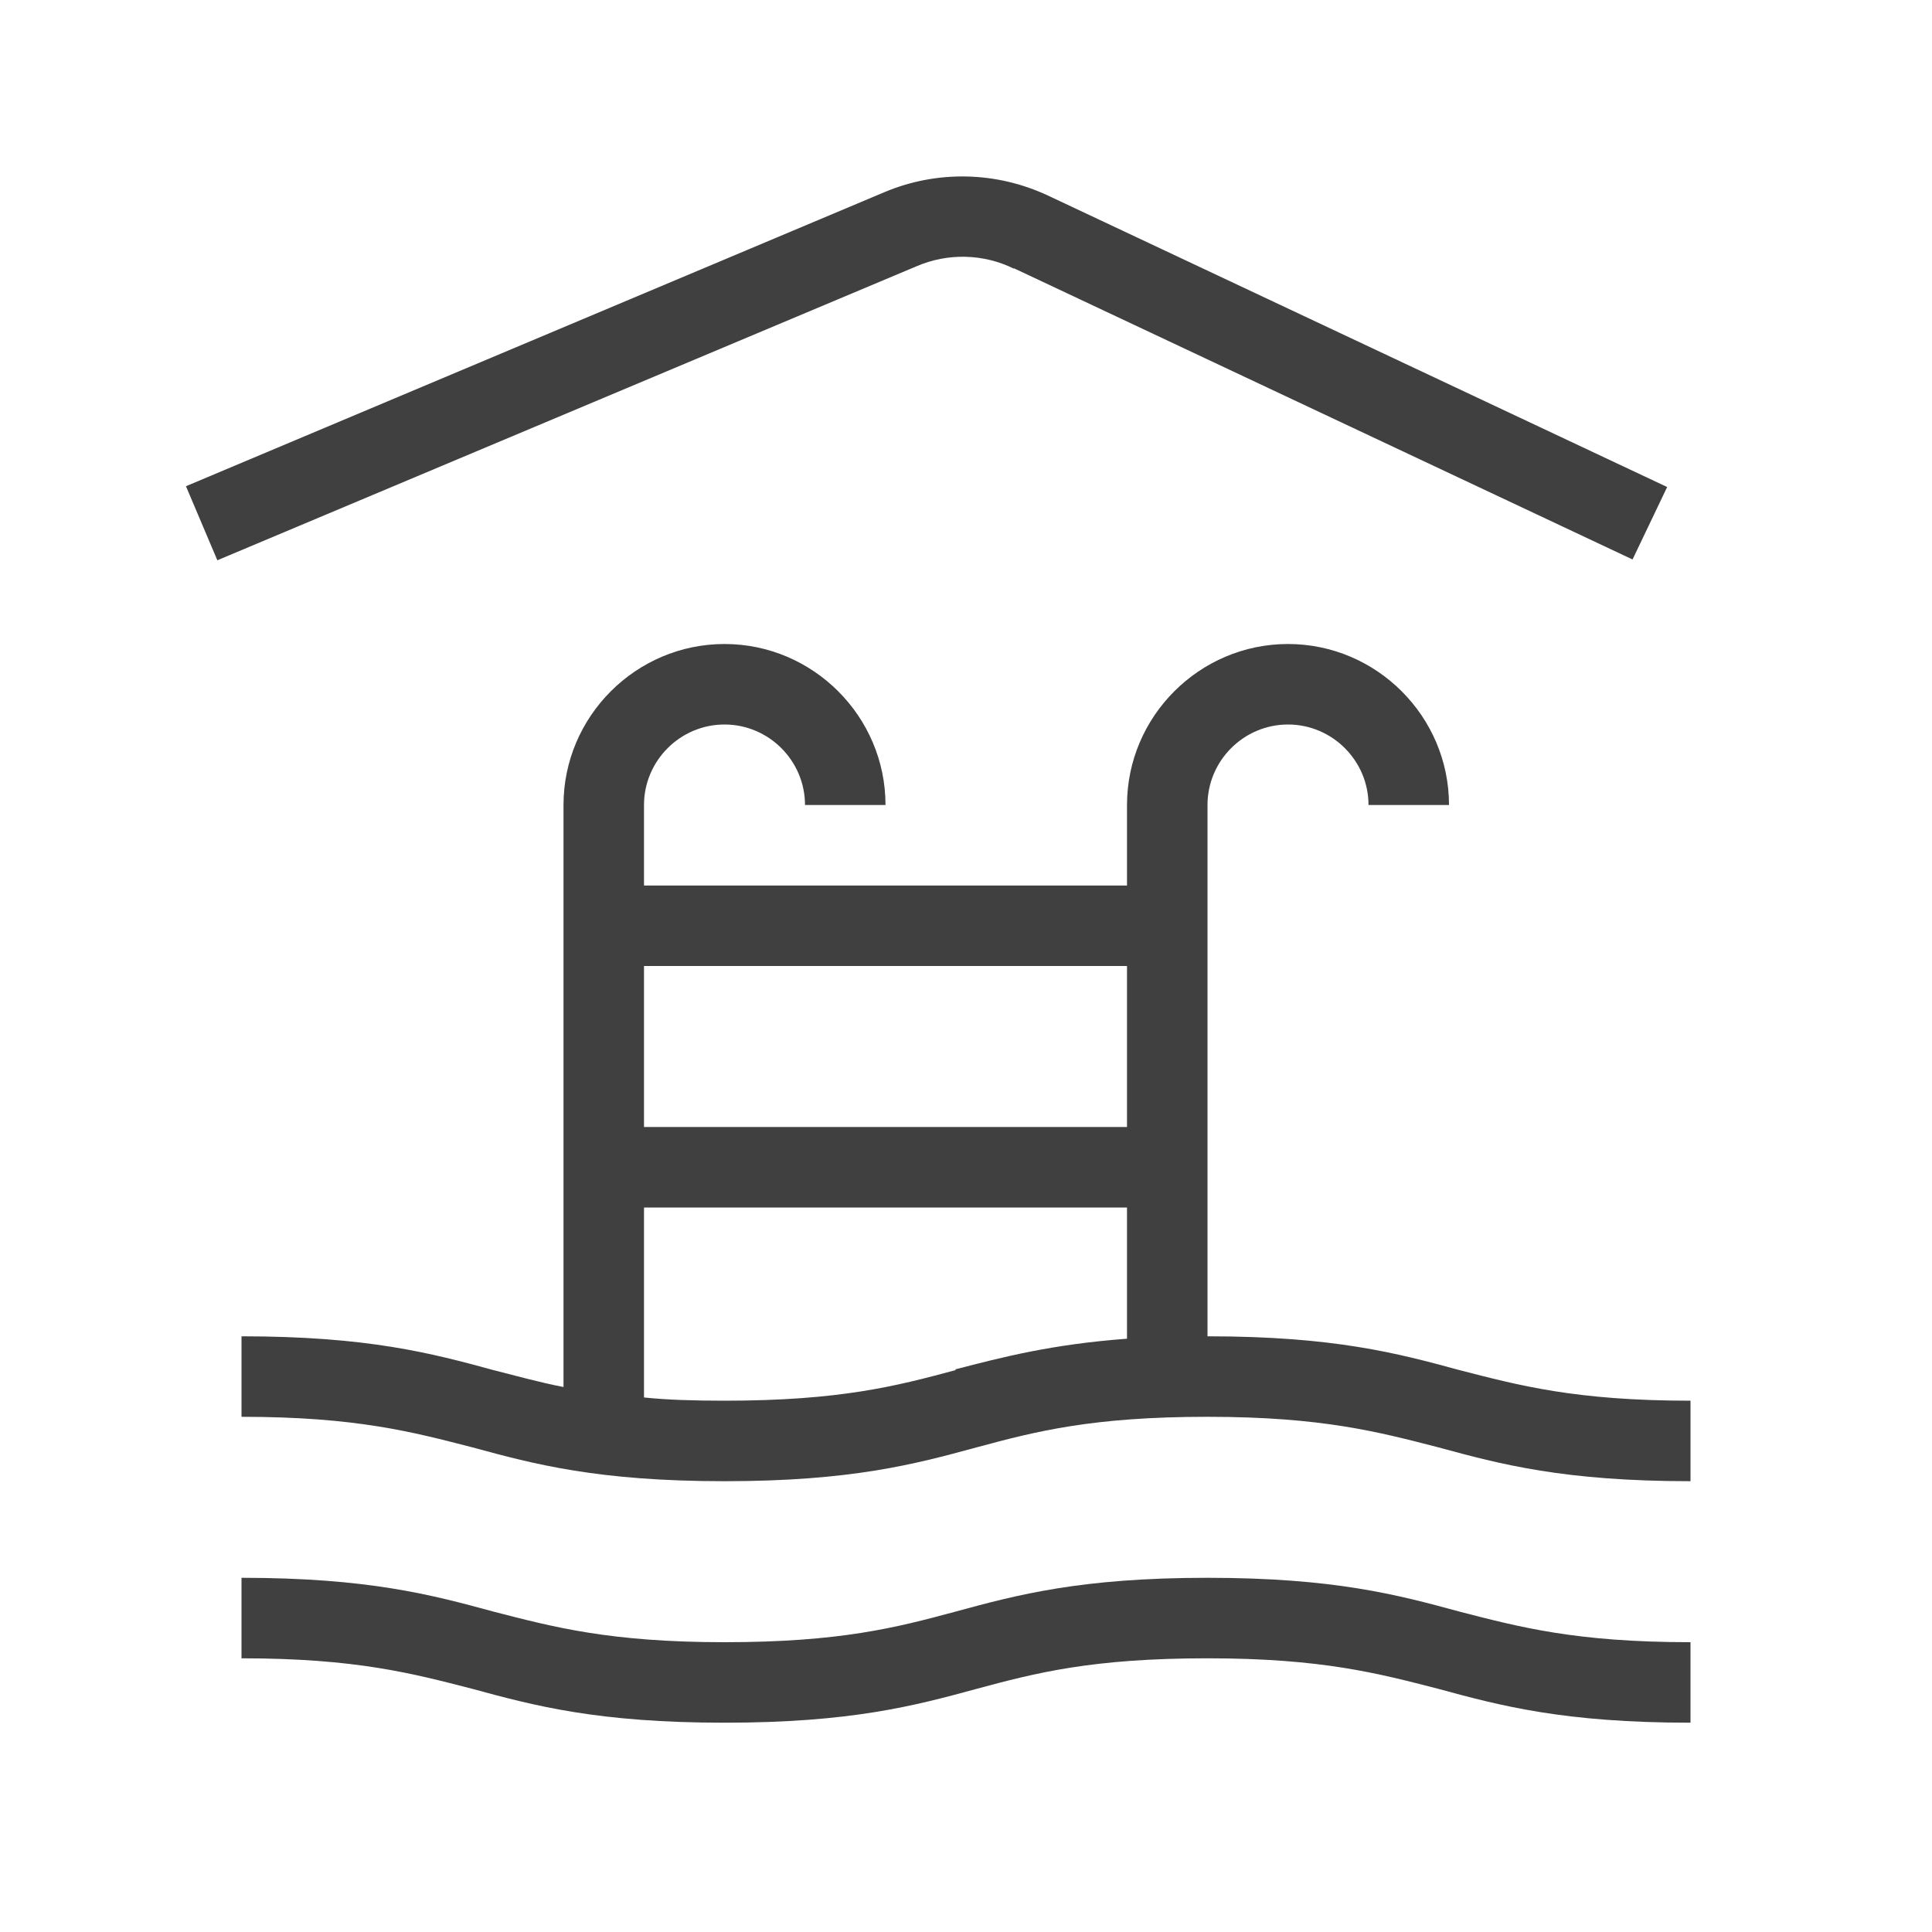
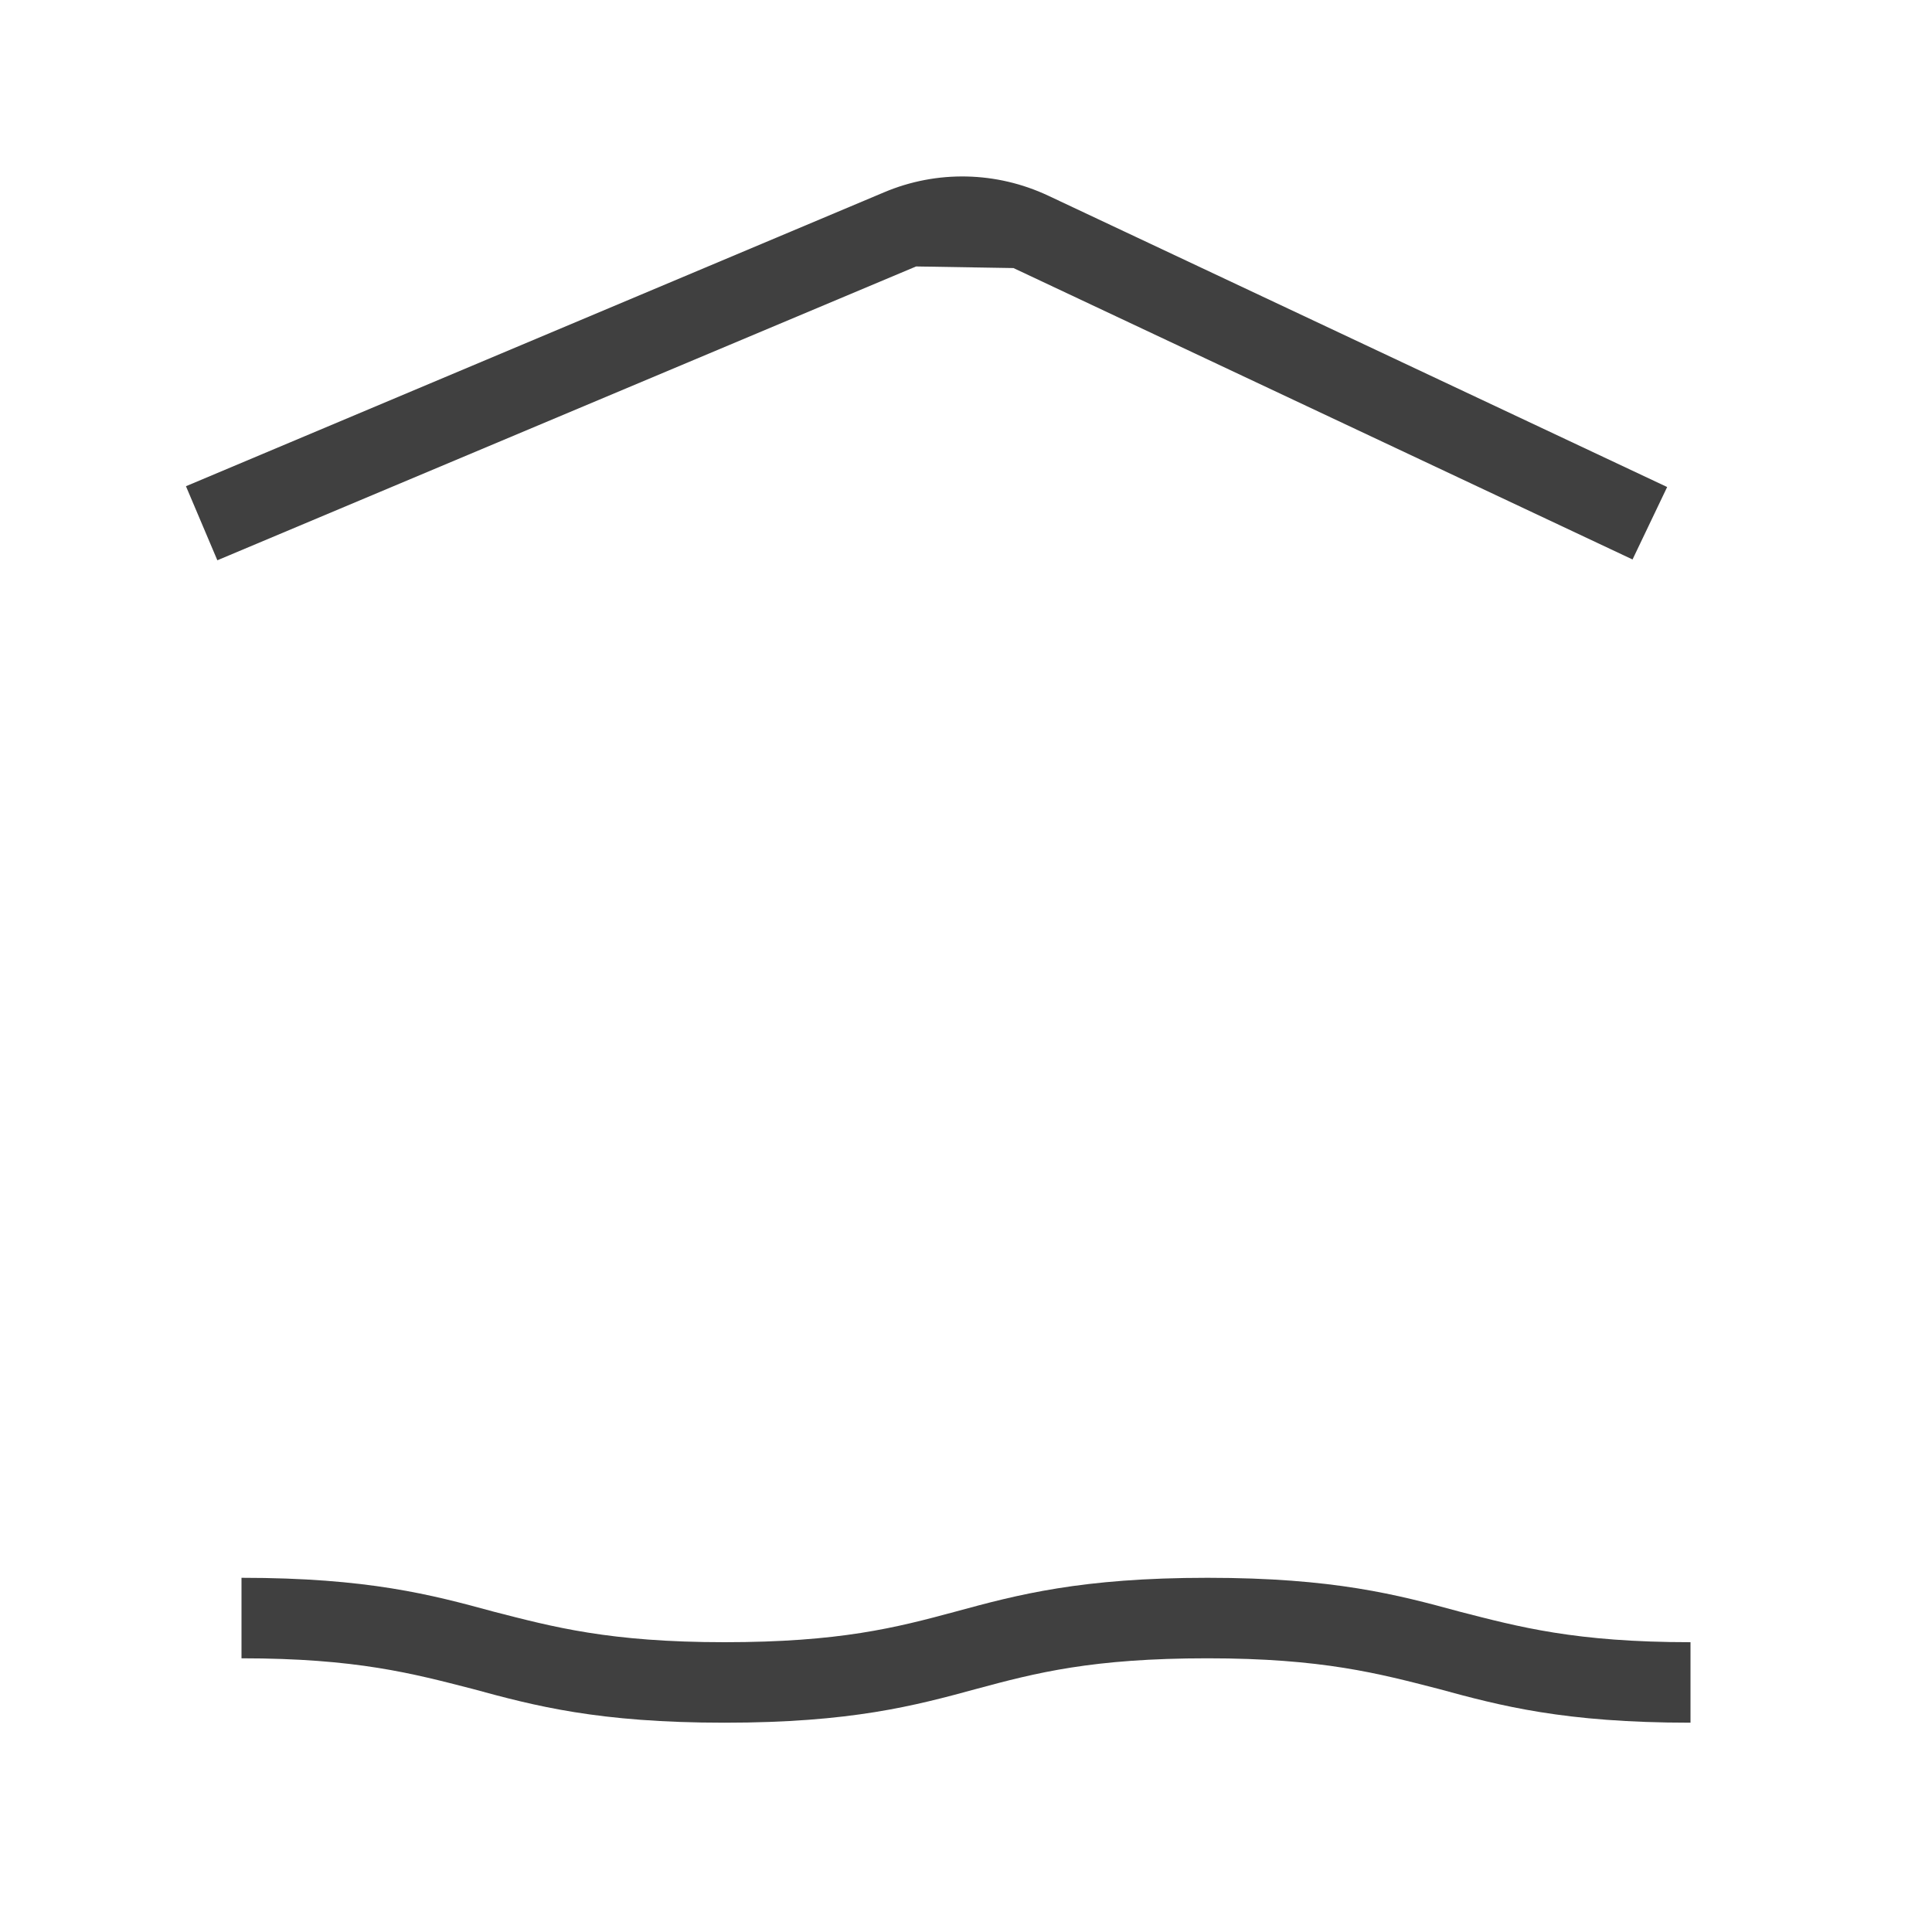
<svg xmlns="http://www.w3.org/2000/svg" xmlns:xlink="http://www.w3.org/1999/xlink" id="Layer_2" viewBox="0 0 24 24">
  <defs>
    <style>.cls-1{fill:url(#New_Gradient_Swatch_3-2);}.cls-1,.cls-2,.cls-3,.cls-4{stroke-width:0px;}.cls-2{fill:url(#New_Gradient_Swatch_3-3);}.cls-3{fill:#fff;}.cls-4{fill:url(#New_Gradient_Swatch_3);}</style>
    <linearGradient id="New_Gradient_Swatch_3" x1="3" y1="13.2" x2="21" y2="13.2" gradientUnits="userSpaceOnUse">
      <stop offset="0" stop-color="#404040" />
      <stop offset="1" stop-color="#404040" />
    </linearGradient>
    <linearGradient id="New_Gradient_Swatch_3-2" y1="20.5" y2="20.5" xlink:href="#New_Gradient_Swatch_3" />
    <linearGradient id="New_Gradient_Swatch_3-3" x1="2.31" y1="4.58" x2="20.71" y2="4.58" xlink:href="#New_Gradient_Swatch_3" />
  </defs>
  <g id="Layer_1-2">
-     <rect class="cls-3" width="24" height="24" />
-     <path class="cls-4" d="M18.13,17.02c-.77-.21-1.56-.42-3.13-.42v-6.6c0-.55.45-1,1-1s1,.45,1,1h1c0-1.1-.9-2-2-2s-2,.9-2,2v1h-6v-1c0-.55.45-1,1-1s1,.45,1,1h1c0-1.1-.9-2-2-2s-2,.9-2,2v7.23c-.31-.06-.59-.14-.87-.21-.77-.21-1.56-.42-3.13-.42v1c1.43,0,2.13.19,2.87.38.77.21,1.56.42,3.13.42s2.36-.21,3.13-.42c.74-.2,1.44-.38,2.87-.38s2.13.19,2.87.38c.77.21,1.56.42,3.13.42v-1c-1.43,0-2.13-.19-2.87-.38ZM8,12h6v2h-6v-2ZM11.87,17.02c-.74.2-1.44.38-2.87.38-.38,0-.71-.01-1-.04v-2.36h6v1.63c-.94.07-1.55.23-2.13.38Z" />
    <path class="cls-1" d="M15,19.6c-1.57,0-2.36.21-3.13.42-.74.2-1.44.38-2.87.38s-2.13-.19-2.87-.38c-.77-.21-1.56-.42-3.13-.42v1c1.43,0,2.13.19,2.87.38.77.21,1.56.42,3.13.42s2.36-.21,3.13-.42c.74-.2,1.44-.38,2.87-.38s2.13.19,2.87.38c.77.21,1.56.42,3.13.42v-1c-1.43,0-2.13-.19-2.87-.38-.77-.21-1.56-.42-3.13-.42Z" />
-     <path class="cls-2" d="M12.59,3.33l7.69,3.62.43-.9-7.69-3.62c-.64-.3-1.38-.32-2.04-.04L2.31,6.04l.39.92,8.68-3.65c.39-.17.84-.16,1.22.03Z" />
+     <path class="cls-2" d="M12.59,3.33l7.69,3.62.43-.9-7.69-3.62c-.64-.3-1.38-.32-2.04-.04L2.31,6.04l.39.92,8.68-3.65Z" />
  </g>
</svg>